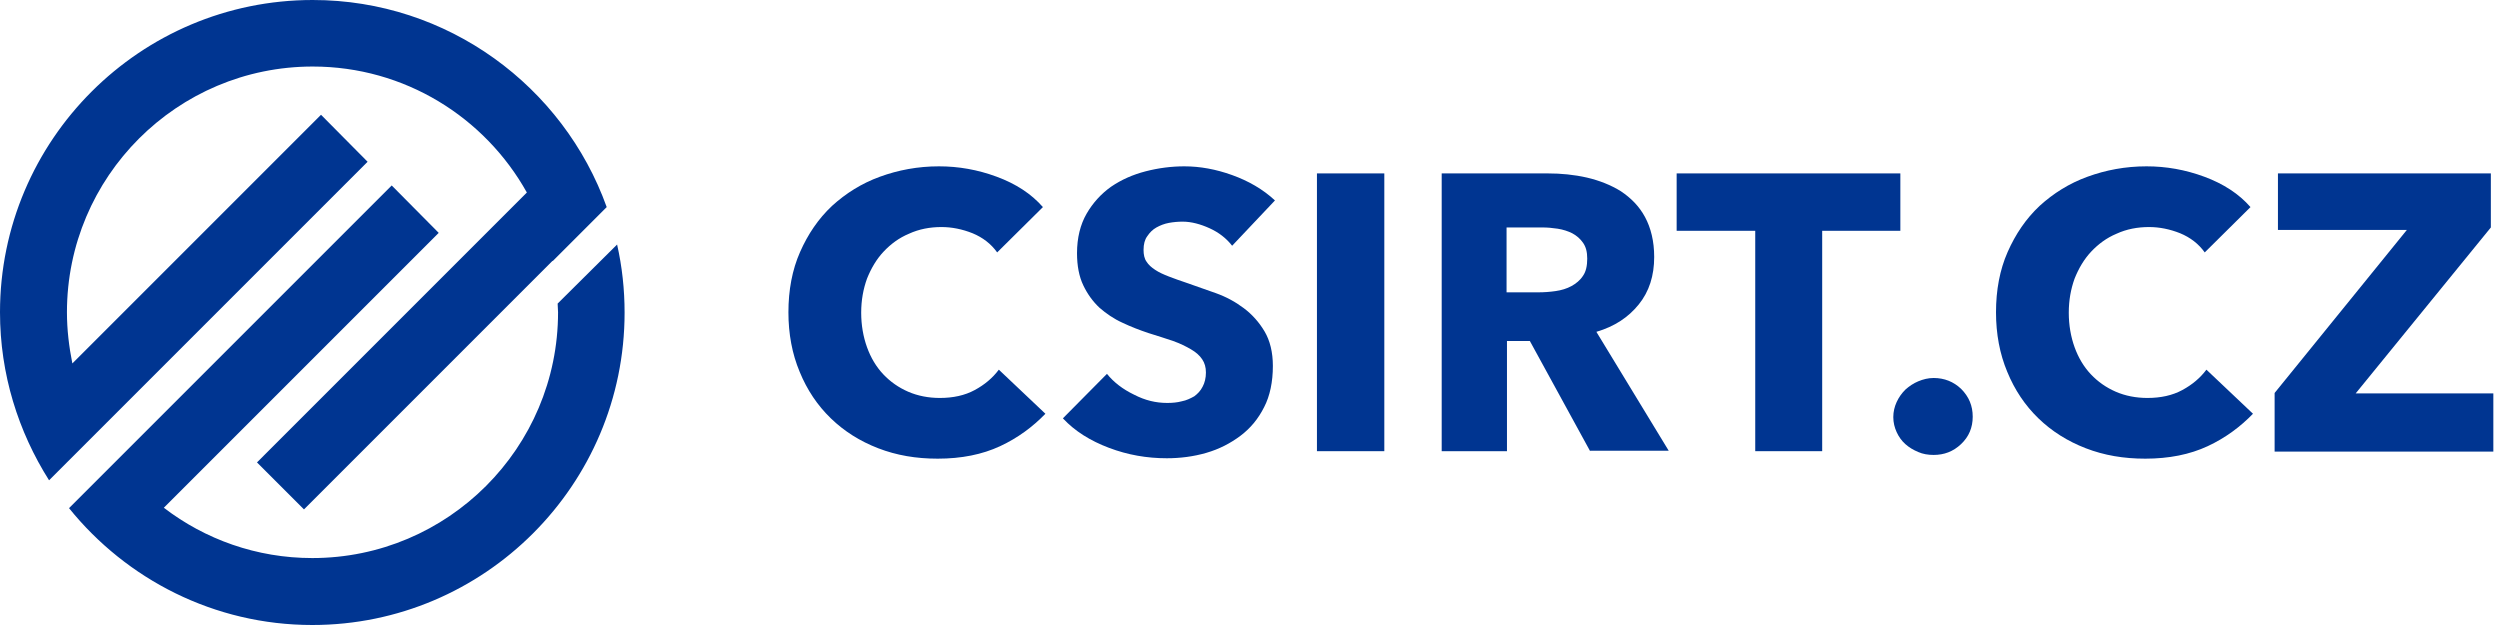
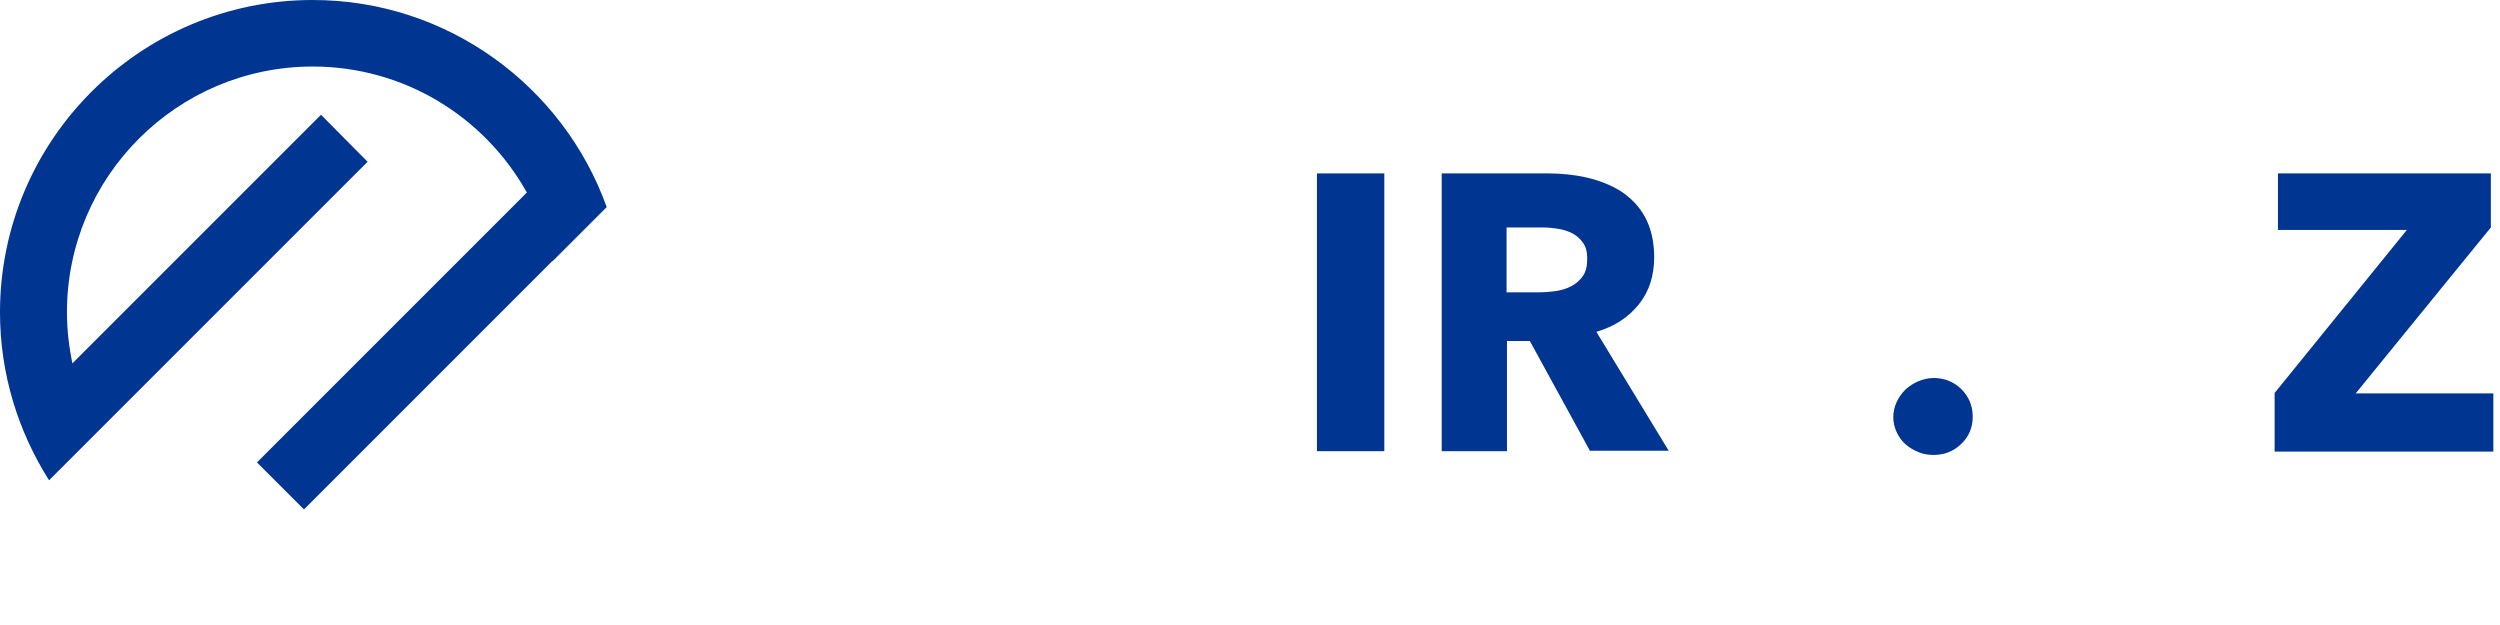
<svg xmlns="http://www.w3.org/2000/svg" width="176.0" height="44.0" preserveAspectRatio="xMinYMin meet" viewBox="0 0 176 44" version="1.0" fill-rule="evenodd">
  <title>...</title>
  <desc>...</desc>
  <g id="group" transform="scale(1,-1) translate(0,-44)" clip="0 0 176 44">
    <g transform="">
      <g transform=" matrix(1,0,0,-1,0,44)">
        <g transform="">
-           <path d="M 70.406 31.412 C 69.147 31.997 67.683 32.29 66.014 32.29 C 64.492 32.29 63.116 32.056 61.828 31.558 C 60.54 31.061 59.428 30.358 58.491 29.451 C 57.554 28.543 56.822 27.46 56.295 26.172 C 55.768 24.913 55.505 23.508 55.505 21.985 C 55.505 20.434 55.768 18.999 56.325 17.741 C 56.881 16.482 57.613 15.399 58.579 14.491 C 59.545 13.613 60.657 12.91 61.945 12.442 C 63.233 11.973 64.609 11.71 66.102 11.71 C 67.478 11.71 68.825 11.944 70.171 12.442 C 71.518 12.94 72.601 13.642 73.421 14.579 L 70.201 17.77 C 69.762 17.155 69.176 16.716 68.474 16.423 C 67.742 16.131 67.01 15.984 66.278 15.984 C 65.458 15.984 64.697 16.131 63.995 16.453 C 63.292 16.745 62.706 17.184 62.209 17.711 C 61.711 18.238 61.331 18.882 61.038 19.614 C 60.774 20.346 60.628 21.136 60.628 22.015 C 60.628 22.893 60.774 23.713 61.038 24.445 C 61.301 25.176 61.682 25.82 62.179 26.347 C 62.677 26.874 63.263 27.284 63.936 27.577 C 64.609 27.87 65.371 28.016 66.161 28.016 C 67.098 28.016 67.917 27.84 68.62 27.46 C 69.323 27.079 69.879 26.611 70.318 26.025 L 73.597 29.128 C 72.719 30.036 71.665 30.826 70.406 31.412 Z " style="stroke: none; stroke-linecap: butt; stroke-width: 1; fill: rgb(0%,21%,57%); fill-rule: evenodd;" />
-         </g>
+           </g>
        <g transform="">
-           <path d="M 86.742 17.301 C 86.332 16.774 85.805 16.365 85.161 16.072 C 84.517 15.779 83.873 15.604 83.258 15.604 C 82.936 15.604 82.614 15.633 82.292 15.691 C 81.97 15.75 81.677 15.867 81.413 16.013 C 81.15 16.16 80.945 16.365 80.769 16.628 C 80.594 16.862 80.506 17.184 80.506 17.594 C 80.506 17.916 80.564 18.209 80.711 18.414 C 80.857 18.648 81.062 18.824 81.326 18.999 C 81.589 19.175 81.911 19.321 82.292 19.468 C 82.672 19.614 83.082 19.761 83.521 19.907 C 84.195 20.141 84.868 20.375 85.6 20.639 C 86.332 20.902 86.976 21.253 87.561 21.693 C 88.147 22.132 88.644 22.688 89.025 23.332 C 89.406 23.976 89.61 24.796 89.61 25.762 C 89.61 26.874 89.406 27.87 88.996 28.66 C 88.586 29.48 88.03 30.153 87.327 30.68 C 86.624 31.207 85.834 31.617 84.927 31.88 C 84.019 32.144 83.082 32.261 82.145 32.261 C 80.74 32.261 79.394 32.027 78.076 31.529 C 76.759 31.031 75.676 30.358 74.827 29.451 L 77.93 26.318 C 78.398 26.904 79.042 27.401 79.833 27.782 C 80.623 28.192 81.384 28.367 82.175 28.367 C 82.526 28.367 82.877 28.338 83.199 28.25 C 83.521 28.192 83.814 28.045 84.078 27.899 C 84.312 27.723 84.517 27.518 84.663 27.226 C 84.809 26.962 84.897 26.611 84.897 26.23 C 84.897 25.85 84.809 25.557 84.634 25.294 C 84.458 25.03 84.195 24.796 83.843 24.591 C 83.492 24.386 83.082 24.181 82.585 24.005 C 82.087 23.83 81.501 23.654 80.857 23.449 C 80.243 23.244 79.628 23.01 79.013 22.717 C 78.427 22.454 77.871 22.073 77.403 21.663 C 76.934 21.224 76.554 20.697 76.261 20.082 C 75.968 19.468 75.822 18.707 75.822 17.828 C 75.822 16.745 76.056 15.808 76.495 15.047 C 76.934 14.286 77.52 13.642 78.222 13.144 C 78.954 12.647 79.745 12.296 80.652 12.061 C 81.56 11.827 82.467 11.71 83.375 11.71 C 84.487 11.71 85.6 11.915 86.742 12.325 C 87.883 12.735 88.908 13.32 89.757 14.111 L 86.742 17.301 Z " style="stroke: none; stroke-linecap: butt; stroke-width: 1; fill: rgb(0%,21%,57%); fill-rule: evenodd;" />
-         </g>
+           </g>
        <g transform="">
          <path d="M 92.713 31.763 L 92.713 12.208 L 97.456 12.208 L 97.456 31.763 L 92.713 31.763 Z " style="stroke: none; stroke-linecap: butt; stroke-width: 1; fill: rgb(0%,21%,57%); fill-rule: evenodd;" />
        </g>
        <g transform="">
          <path d="M 111.946 31.763 L 107.701 24.005 L 106.091 24.005 L 106.091 31.763 L 101.495 31.763 L 101.495 12.208 L 108.96 12.208 C 109.897 12.208 110.804 12.295 111.712 12.5 C 112.59 12.705 113.41 13.027 114.113 13.466 C 114.815 13.935 115.401 14.52 115.81 15.281 C 116.22 16.043 116.455 16.979 116.455 18.092 C 116.455 19.409 116.103 20.522 115.371 21.429 C 114.639 22.337 113.673 22.981 112.385 23.361 L 117.479 31.734 L 111.946 31.734 L 111.946 31.763 Z M 111.741 18.209 C 111.741 17.741 111.653 17.389 111.449 17.096 C 111.244 16.804 111.009 16.599 110.687 16.423 C 110.395 16.277 110.043 16.16 109.663 16.101 C 109.282 16.043 108.931 16.013 108.58 16.013 L 106.062 16.013 L 106.062 20.58 L 108.316 20.58 C 108.697 20.58 109.107 20.551 109.516 20.492 C 109.926 20.434 110.307 20.317 110.629 20.141 C 110.951 19.965 111.244 19.731 111.449 19.409 C 111.653 19.116 111.741 18.707 111.741 18.209 Z " style="stroke: none; stroke-linecap: butt; stroke-width: 1; fill: rgb(0%,21%,57%); fill-rule: evenodd;" />
        </g>
        <g transform="">
-           <path d="M 128.282 16.248 L 128.282 31.763 L 123.569 31.763 L 123.569 16.248 L 118.036 16.248 L 118.036 12.208 L 133.785 12.208 L 133.785 16.248 L 128.282 16.248 Z " style="stroke: none; stroke-linecap: butt; stroke-width: 1; fill: rgb(0%,21%,57%); fill-rule: evenodd;" />
-         </g>
+           </g>
        <g transform="">
          <path d="M 138.879 29.333 C 138.879 30.095 138.616 30.739 138.059 31.265 C 137.503 31.793 136.859 32.027 136.127 32.027 C 135.747 32.027 135.366 31.968 135.044 31.822 C 134.693 31.675 134.4 31.5 134.137 31.265 C 133.873 31.031 133.668 30.739 133.522 30.417 C 133.375 30.095 133.288 29.743 133.288 29.363 C 133.288 28.982 133.375 28.631 133.522 28.309 C 133.668 27.987 133.873 27.694 134.137 27.43 C 134.4 27.196 134.693 26.991 135.044 26.845 C 135.395 26.699 135.747 26.611 136.127 26.611 C 136.888 26.611 137.532 26.874 138.059 27.372 C 138.616 27.928 138.879 28.572 138.879 29.333 Z " style="stroke: none; stroke-linecap: butt; stroke-width: 1; fill: rgb(0%,21%,57%); fill-rule: evenodd;" />
        </g>
        <g transform="">
-           <path d="M 155.419 31.412 C 154.161 31.997 152.697 32.29 151.028 32.29 C 149.506 32.29 148.13 32.056 146.842 31.558 C 145.554 31.061 144.441 30.358 143.505 29.451 C 142.568 28.543 141.836 27.46 141.309 26.172 C 140.782 24.913 140.519 23.508 140.519 21.985 C 140.519 20.434 140.782 18.999 141.338 17.741 C 141.894 16.482 142.626 15.399 143.592 14.491 C 144.558 13.613 145.671 12.91 146.959 12.442 C 148.247 11.973 149.623 11.71 151.116 11.71 C 152.492 11.71 153.839 11.944 155.185 12.442 C 156.532 12.94 157.615 13.642 158.435 14.579 L 155.214 17.77 C 154.775 17.155 154.19 16.716 153.487 16.423 C 152.755 16.131 152.024 15.984 151.292 15.984 C 150.472 15.984 149.711 16.131 149.008 16.453 C 148.306 16.745 147.72 17.184 147.222 17.711 C 146.725 18.238 146.344 18.882 146.051 19.614 C 145.788 20.346 145.642 21.136 145.642 22.015 C 145.642 22.893 145.788 23.713 146.051 24.445 C 146.315 25.176 146.696 25.82 147.193 26.347 C 147.691 26.874 148.276 27.284 148.95 27.577 C 149.623 27.87 150.384 28.016 151.175 28.016 C 152.111 28.016 152.931 27.84 153.634 27.46 C 154.336 27.079 154.892 26.611 155.332 26.025 L 158.61 29.128 C 157.732 30.036 156.678 30.826 155.419 31.412 Z " style="stroke: none; stroke-linecap: butt; stroke-width: 1; fill: rgb(0%,21%,57%); fill-rule: evenodd;" />
-         </g>
+           </g>
        <g transform="">
          <path d="M 160.133 31.763 L 160.133 27.665 L 169.442 16.189 L 160.367 16.189 L 160.367 12.208 L 175.356 12.208 L 175.356 16.013 L 165.841 27.694 L 175.531 27.694 L 175.531 31.792 L 160.133 31.792 L 160.133 31.763 Z " style="stroke: none; stroke-linecap: butt; stroke-width: 1; fill: rgb(0%,21%,57%); fill-rule: evenodd;" />
        </g>
        <g transform="">
          <path d="M 22.6 8.08 L 5.094 25.586 C 4.86 24.415 4.713 23.215 4.713 21.985 C 4.713 12.442 12.471 4.684 22.015 4.684 C 28.484 4.684 34.134 8.255 37.091 13.554 L 18.092 32.554 L 21.4 35.862 L 38.906 18.355 C 38.906 18.355 38.906 18.355 38.906 18.385 L 42.712 14.579 C 39.667 6.089 31.529 0 22.015 0 C 9.866 0 0 9.866 0 21.985 C 0 26.347 1.288 30.387 3.454 33.812 L 25.879 11.388 L 22.6 8.08 Z " style="stroke: none; stroke-linecap: butt; stroke-width: 1; fill: rgb(0%,21%,57%); fill-rule: evenodd;" />
        </g>
        <g transform="">
-           <path d="M 39.258 21.371 C 39.258 21.576 39.287 21.78 39.287 21.985 C 39.287 31.529 31.529 39.287 21.986 39.287 C 18.063 39.287 14.433 37.969 11.534 35.745 L 30.885 16.394 L 27.577 13.057 L 4.86 35.774 C 8.9 40.78 15.077 44 21.986 44 C 34.105 44 43.971 34.134 43.971 22.015 C 43.971 20.375 43.795 18.765 43.444 17.214 L 39.258 21.371 Z " style="stroke: none; stroke-linecap: butt; stroke-width: 1; fill: rgb(0%,21%,57%); fill-rule: evenodd;" />
-         </g>
+           </g>
      </g>
    </g>
  </g>
</svg>